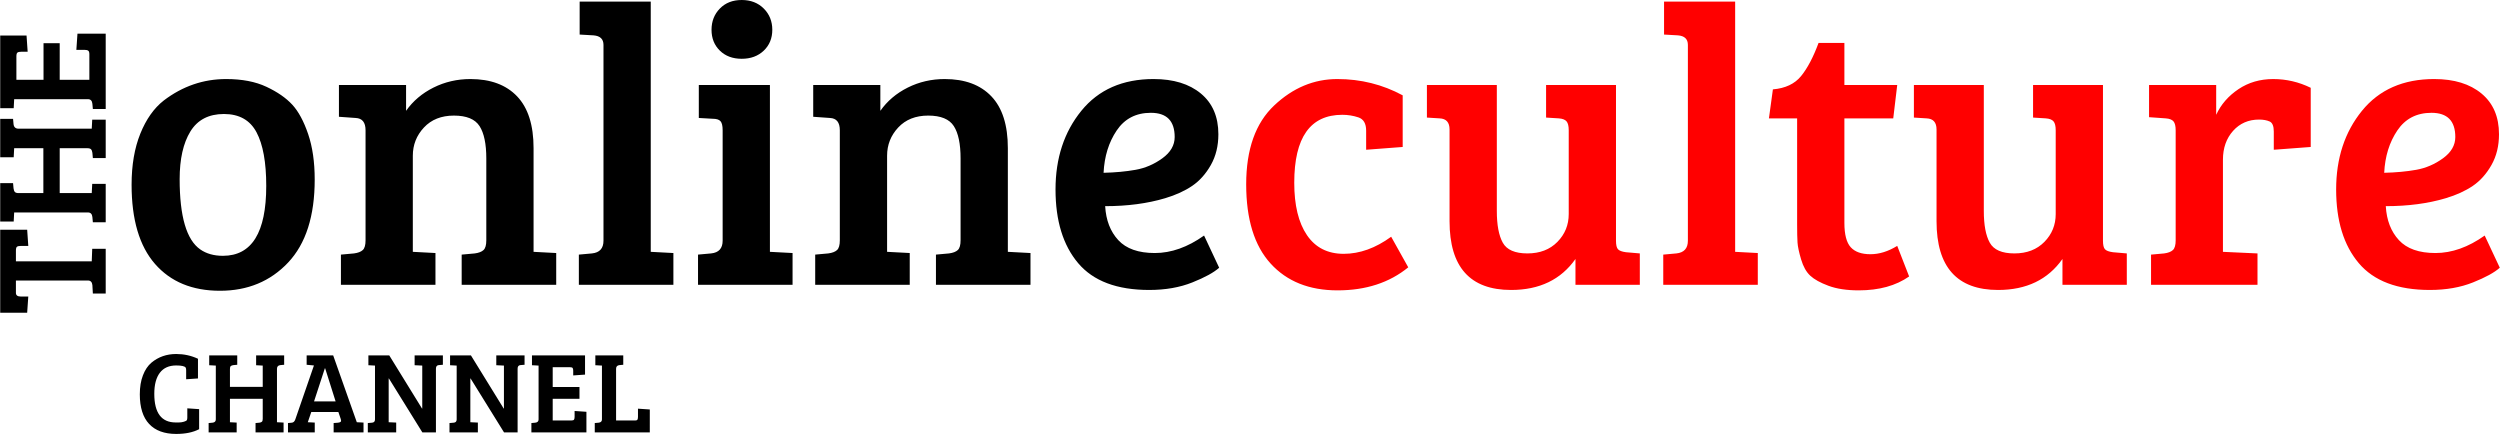
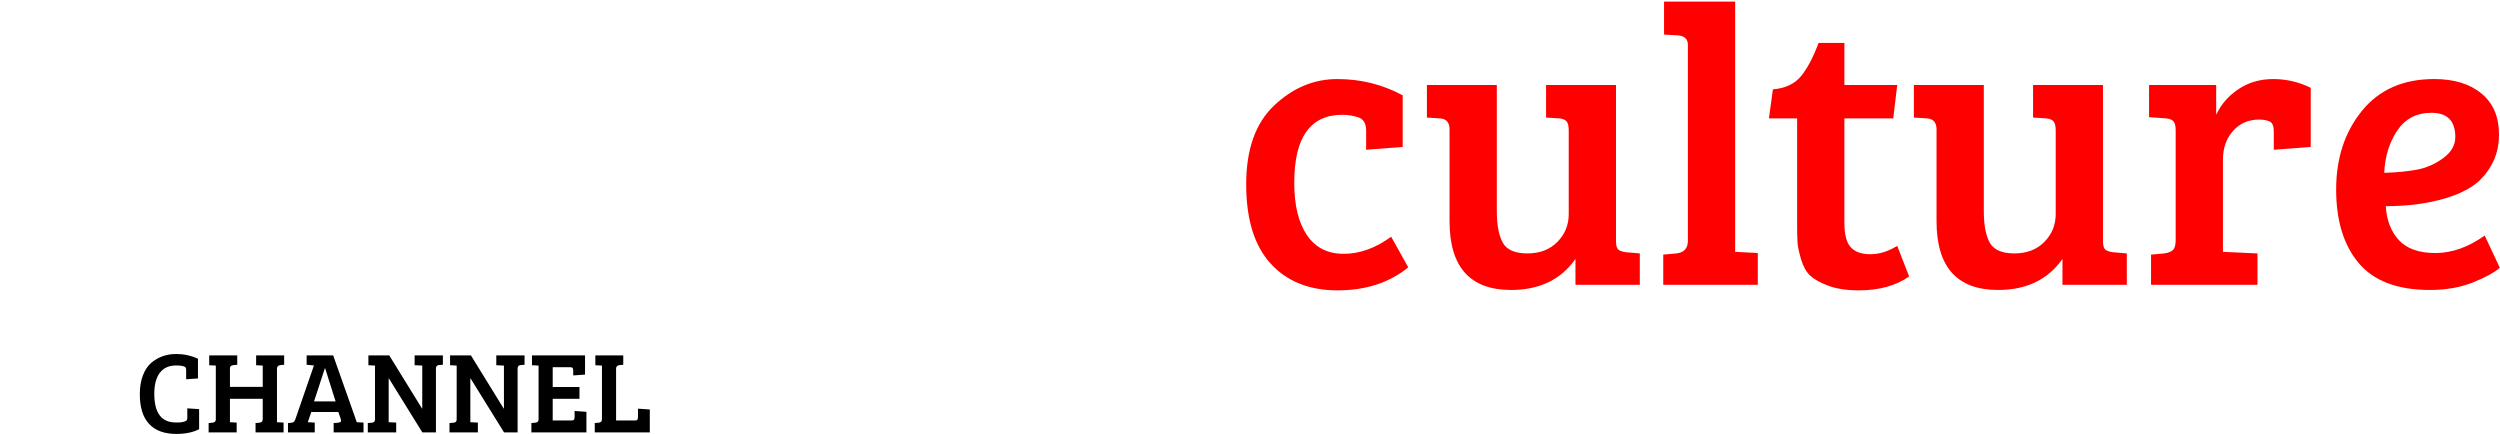
<svg xmlns="http://www.w3.org/2000/svg" xmlns:ns1="http://sodipodi.sourceforge.net/DTD/sodipodi-0.dtd" xmlns:ns2="http://www.inkscape.org/namespaces/inkscape" xml:space="preserve" width="10.958in" height="1.902in" version="1.0" viewBox="0 0 1095828.9 190236.81" id="svg18" ns1:docname="theonlineculturechannel-logo-b17-svg_cropped.svg" style="clip-rule:evenodd;fill-rule:evenodd;image-rendering:optimizeQuality;shape-rendering:geometricPrecision;text-rendering:geometricPrecision" ns2:version="0.92.3 (2405546, 2018-03-11)">
  <defs id="defs22" />
  <ns1:namedview pagecolor="#ffffff" bordercolor="#666666" borderopacity="1" objecttolerance="10" gridtolerance="10" guidetolerance="10" ns2:pageopacity="0" ns2:pageshadow="2" ns2:window-width="640" ns2:window-height="480" id="namedview20" showgrid="false" ns2:zoom="0.29734114" ns2:cx="525.99746" ns2:cy="-2.4969424" ns2:window-x="0" ns2:window-y="0" ns2:window-maximized="0" ns2:current-layer="svg18" />
  <g id="Layer_x0020_2" transform="translate(-36731,-220548.41)">
    <path d="m 604044,300651 c 0,9869 1855,17533 5572,22988 3714,5457 9084,8185 16105,8185 7023,0 13963,-2495 20812,-7489 l 7488,13408 c -8242,6735 -18576,10101 -30997,10101 -12421,0 -22203,-3919 -29344,-11754 -7139,-7835 -10708,-19415 -10708,-34742 0,-15324 4091,-26846 12277,-34567 8185,-7720 17414,-11579 27687,-11579 10273,0 19822,2381 28647,7142 v 22637 l -16020,1219 v -8361 c 0,-3135 -1135,-5078 -3398,-5832 -2262,-754 -4612,-1131 -7054,-1131 -14044,0 -21067,9926 -21067,29775 z m 499784,-45449 c 8708,0 15614,2118 20722,6357 5107,4236 7663,10186 7663,17849 0,5108 -1104,9607 -3310,13496 -2205,3889 -4933,6936 -8182,9141 -3252,2206 -7199,4007 -11842,5398 -7778,2323 -16542,3485 -26297,3485 350,6151 2266,11115 5748,14889 3481,3771 8822,5660 16020,5660 7199,0 14394,-2556 21593,-7664 l 6617,14105 c -2320,2091 -6240,4239 -11755,6445 -5512,2206 -11811,3306 -18892,3306 -14163,0 -24553,-3915 -31173,-11754 -6616,-7835 -9923,-18603 -9923,-32301 0,-13701 3771,-25192 11317,-34479 7546,-9290 18112,-13933 31694,-13933 z m -7922,39792 c 4235,-754 8155,-2437 11754,-5050 3599,-2613 5397,-5718 5397,-9317 0,-7081 -3481,-10623 -10448,-10623 -6502,0 -11495,2583 -14976,7751 -3482,5165 -5398,11347 -5748,18546 5111,-118 9782,-552 14021,-1307 z m -105444,30910 v -48237 c 0,-1858 -320,-3165 -956,-3919 -640,-754 -1772,-1189 -3398,-1306 l -7314,-522 v -14105 h 29429 v 13061 c 2091,-4529 5340,-8273 9755,-11233 4411,-2959 9488,-4441 15236,-4441 5747,0 11232,1276 16455,3832 v 25947 l -16193,1219 v -8011 c 0,-2323 -582,-3774 -1744,-4353 -1276,-579 -2842,-872 -4701,-872 -4642,0 -8444,1656 -11407,4963 -2960,3310 -4438,7518 -4438,12626 v 40399 l 15149,697 v 13758 h -46668 v -13237 l 5744,-521 c 1744,-232 3020,-724 3832,-1479 814,-753 1219,-2178 1219,-4266 z m -21422,5745 v 13758 h -28209 v -11320 c -6385,9057 -15789,13582 -28210,13582 -17997,0 -26994,-10040 -26994,-30125 v -40227 c 0,-3134 -1451,-4758 -4354,-4875 l -5572,-347 v -14280 h 30651 v 55200 c 0,6155 868,10798 2613,13933 1740,3135 5340,4701 10794,4701 5458,0 9839,-1684 13149,-5051 3306,-3364 4963,-7428 4963,-12189 v -36742 c 0,-1858 -320,-3165 -960,-3919 -636,-754 -1771,-1189 -3394,-1306 l -5572,-347 v -14280 h 30647 v 68261 c 0,1859 289,3108 872,3744 579,640 1741,1074 3482,1307 z M 833908,239357 h 11321 v 18458 h 23162 l -1744,14627 h -21418 v 45799 c 0,5108 929,8677 2788,10711 1855,2030 4730,3047 8619,3047 3889,0 7805,-1219 11755,-3657 l 5222,13408 c -5805,4064 -13175,6094 -22115,6094 -5226,0 -9637,-666 -13236,-2003 -3596,-1333 -6269,-2815 -8010,-4441 -1741,-1623 -3074,-4004 -4004,-7139 -929,-3134 -1451,-5602 -1569,-7400 -114,-1798 -172,-4441 -172,-7923 v -46496 h -12363 l 1740,-12711 c 5455,-465 9576,-2411 12364,-5835 2785,-3425 5341,-8270 7660,-14539 z m -36569,-18112 v 109707 l 9926,525 v 13930 h -41446 v -13237 l 5748,-521 c 3367,-347 5050,-2206 5050,-5573 v -85851 c 0,-2552 -1451,-3946 -4353,-4178 l -6095,-347 v -14455 z m -41796,110404 v 13758 h -28210 v -11320 c -6384,9057 -15788,13582 -28209,13582 -17998,0 -26994,-10040 -26994,-30125 v -40227 c 0,-3134 -1452,-4758 -4354,-4875 l -5572,-347 v -14280 h 30650 v 55200 c 0,6155 869,10798 2613,13933 1741,3135 5340,4701 10795,4701 5458,0 9838,-1684 13148,-5051 3307,-3364 4964,-7428 4964,-12189 v -36742 c 0,-1858 -320,-3165 -960,-3919 -636,-754 -1771,-1189 -3394,-1306 l -5573,-347 v -14280 h 30647 v 68261 c 0,1859 290,3108 873,3744 579,640 1740,1074 3481,1307 z" id="path3" ns2:connector-curvature="0" style="fill:#ff0000" />
  </g>
  <g id="Layer_x0020_3" transform="translate(-36731,-220548.41)">
    <path d="m 118047,381734 c -374,-643 -1761,-966 -4165,-966 -3149,0 -5536,1067 -7162,3202 -1626,2132 -2438,5212 -2438,9243 0,8364 3132,12546 9394,12546 105,0 553,0 1347,0 795,0 1549,-112 2260,-330 713,-223 1134,-451 1269,-687 138,-236 205,-610 205,-1118 v -4061 l 5179,354 v 8788 c -2640,1387 -5993,2080 -10054,2080 -5182,0 -9135,-1454 -11859,-4366 -2727,-2913 -4091,-7247 -4091,-13004 0,-3182 458,-5957 1374,-8327 912,-2371 2148,-4216 3707,-5539 3047,-2539 6670,-3808 10869,-3808 3384,0 6569,694 9549,2084 v 8633 l -5182,354 v -3960 c 0,-508 -68,-882 -202,-1118 z m 33775,22449 v -8785 h -14374 v 10259 l 2946,152 v 4317 h -12290 v -4115 l 1674,-152 c 983,-100 1475,-575 1475,-1420 v -23617 l -2896,-155 v -4317 h 12290 v 4115 l -1674,152 c -542,67 -932,212 -1168,430 -239,223 -357,637 -357,1246 v 7872 h 14374 v -9343 l -2896,-155 v -4317 h 12291 v 4115 l -1674,152 c -983,100 -1475,642 -1475,1626 v 23414 l 2896,152 v 4317 h -12290 v -4115 l 1674,-152 c 508,-67 882,-212 1117,-430 239,-223 357,-637 357,-1246 z m 14273,256 8175,-23671 -3198,-303 v -4115 h 11630 l 10361,29307 h 50 l 2896,152 v 4317 h -13102 v -4115 l 1930,-152 c 575,-67 963,-202 1168,-407 202,-202 219,-576 51,-1118 l -1068,-3148 h -11886 l -1522,4471 3048,152 v 4317 h -11735 v -4115 l 1677,-152 c 711,-67 1219,-542 1525,-1420 z m 12950,-22398 -4724,14472 h 9448 l -4572,-14472 z m 18846,28085 v -4115 l 1828,-152 c 879,-67 1320,-542 1320,-1420 v -23617 l -2896,-155 v -4317 h 9142 l 14374,23314 h 101 v -18842 l -3350,-155 v -4317 h 12391 v 4115 l -1829,152 c -811,67 -1218,592 -1218,1575 v 27934 h -5943 l -14678,-23668 h -100 v 19199 l 3299,152 v 4317 z m 35805,0 v -4115 l 1829,-152 c 879,-67 1320,-542 1320,-1420 v -23617 l -2896,-155 v -4317 h 9142 l 14374,23314 h 101 v -18842 l -3350,-155 v -4317 h 12391 v 4115 l -1829,152 c -811,67 -1219,592 -1219,1575 v 27934 h -5942 l -14678,-23668 h -101 v 19199 l 3300,152 v 4317 z m 60032,0 h -24125 v -4115 l 1677,-152 c 980,-100 1472,-575 1472,-1420 v -23617 l -2896,-155 v -4317 h 23263 v 8431 l -5182,358 v -2034 c 0,-576 -84,-980 -252,-1219 -172,-236 -576,-354 -1219,-354 h -7519 v 8684 h 11734 v 5182 h -11734 v 9495 h 8179 c 609,0 996,-124 1168,-380 168,-253 252,-667 252,-1243 v -2542 l 5182,357 z m 27783,0 h -24126 v -4115 l 1674,-152 c 983,-100 1474,-575 1474,-1420 v -23617 l -2895,-155 v -4317 h 12239 v 4115 l -1673,152 c -984,100 -1475,642 -1475,1626 v 22650 h 8431 c 475,0 788,-124 940,-380 151,-253 228,-667 228,-1243 v -3555 l 5183,353 z" id="path7" ns2:connector-curvature="0" style="fill:#000000" />
  </g>
  <g id="Layer_x0020_4" transform="translate(-36731,-220548.41)">
-     <path d="M 75194,343528 H 43617 v 5424 c 0,1068 717,1600 2155,1600 h 3270 l -488,7094 H 36731 v -36375 h 11823 l 488,7095 h -3270 c -788,0 -1343,114 -1670,347 -323,232 -485,787 -485,1670 v 4730 h 33244 l 208,-5494 h 5913 v 19613 h -5633 l -209,-3687 c -138,-1344 -788,-2017 -1946,-2017 z m -350,-58005 H 62813 v 19681 h 14048 l 208,-4034 h 5913 v 16832 h -5633 l -209,-2296 c -138,-1344 -788,-2017 -1946,-2017 H 42850 l -206,3966 h -5913 v -16832 h 5634 l 208,2296 c 91,741 290,1273 590,1600 303,323 872,485 1707,485 H 55648 V 285523 H 42850 l -206,3963 h -5913 v -16832 h 5634 l 208,2296 c 138,1344 883,2017 2226,2017 h 32062 l 208,-3963 h 5913 v 16829 h -5633 l -209,-2293 c -94,-697 -290,-1206 -593,-1532 -299,-323 -868,-485 -1703,-485 z m 8138,-50217 v 33038 h -5633 l -209,-2296 c -138,-1344 -788,-2017 -1946,-2017 H 42850 l -206,3963 h -5913 v -31853 h 11546 l 485,7094 h -2781 c -788,0 -1344,115 -1670,347 -323,233 -485,788 -485,1670 v 10294 h 11893 v -16068 h 7094 v 16068 h 13004 v -11199 c 0,-832 -172,-1367 -519,-1600 -350,-232 -916,-347 -1707,-347 h -3475 l 485,-7094 z" id="path11" ns2:connector-curvature="0" style="fill:#000000" />
-   </g>
+     </g>
  <g id="Layer_x0020_5" transform="translate(-36731,-220548.41)">
-     <path d="m 134381,332696 c 12653,0 18980,-10219 18980,-30651 0,-10330 -1421,-18169 -4266,-23509 -2845,-5340 -7603,-8010 -14280,-8010 -6674,0 -11580,2555 -14714,7663 -3135,5108 -4701,12075 -4701,20896 0,16371 3017,26645 9054,30823 2670,1859 5980,2788 9927,2788 z m 408014,-77494 c 8708,0 15614,2118 20722,6357 5107,4236 7663,10186 7663,17849 0,5108 -1104,9607 -3310,13496 -2205,3889 -4933,6936 -8182,9141 -3253,2206 -7199,4007 -11842,5398 -7778,2323 -16542,3485 -26297,3485 350,6151 2266,11115 5747,14889 3482,3771 8823,5660 16021,5660 7199,0 14394,-2556 21593,-7664 l 6617,14105 c -2320,2091 -6240,4239 -11755,6445 -5512,2206 -11811,3306 -18892,3306 -14163,0 -24553,-3915 -31173,-11754 -6616,-7835 -9923,-18603 -9923,-32301 0,-13701 3771,-25192 11317,-34479 7545,-9290 18112,-13933 31694,-13933 z m -7923,39792 c 4236,-754 8156,-2437 11755,-5050 3599,-2613 5397,-5718 5397,-9317 0,-7081 -3481,-10623 -10448,-10623 -6502,0 -11495,2583 -14976,7751 -3482,5165 -5398,11347 -5748,18546 5111,-118 9781,-552 14020,-1307 z M 393156,271745 v -13930 h 29431 v 11320 c 3017,-4296 7024,-7694 12014,-10189 4993,-2495 10391,-3744 16196,-3744 8822,0 15644,2526 20462,7576 4818,5051 7226,12624 7226,22725 v 45449 l 9926,525 v 13930 h -41446 v -13237 l 5748,-521 c 1741,-232 3017,-724 3831,-1479 812,-753 1219,-2178 1219,-4266 v -35873 c 0,-6387 -986,-11118 -2959,-14192 -1977,-3078 -5721,-4616 -11233,-4616 -5515,0 -9899,1741 -13149,5225 -3249,3482 -4875,7604 -4875,12365 v 42139 l 9926,525 v 13930 h -41445 v -13237 l 5747,-521 c 1741,-232 3017,-724 3829,-1479 815,-753 1218,-2178 1218,-4266 v -48237 c 0,-3484 -1447,-5282 -4350,-5400 z m -18981,-13930 v 73137 l 9927,525 v 13930 h -41446 v -13237 l 5744,-521 c 3367,-347 5051,-2206 5051,-5573 v -48409 c 0,-1973 -320,-3310 -957,-4006 -639,-697 -1771,-1044 -3397,-1044 l -6094,-350 v -14452 z m -21943,-15064 c -2438,-2381 -3657,-5428 -3657,-9142 0,-3714 1219,-6822 3657,-9317 2438,-2495 5629,-3744 9579,-3744 3946,0 7169,1249 9664,3744 2495,2495 3744,5603 3744,9317 0,3714 -1249,6761 -3744,9142 -2495,2380 -5718,3569 -9664,3569 -3950,0 -7141,-1189 -9579,-3569 z m -30301,-21506 v 109707 l 9926,525 v 13930 h -41445 v -13237 l 5747,-521 c 3368,-347 5051,-2206 5051,-5573 v -85851 c 0,-2552 -1451,-3946 -4353,-4178 l -6095,-347 v -14455 z m -136700,50500 v -13930 h 29431 v 11320 c 3017,-4296 7024,-7694 12014,-10189 4994,-2495 10391,-3744 16196,-3744 8822,0 15643,2526 20462,7576 4818,5051 7225,12624 7225,22725 v 45449 l 9927,525 v 13930 h -41446 v -13237 l 5748,-521 c 1741,-232 3017,-724 3832,-1479 811,-753 1219,-2178 1219,-4266 v -35873 c 0,-6387 -987,-11118 -2960,-14192 -1977,-3078 -5721,-4616 -11233,-4616 -5515,0 -9899,1741 -13148,5225 -3250,3482 -4876,7604 -4876,12365 v 42139 l 9926,525 v 13930 h -41445 v -13237 l 5747,-521 c 1741,-232 3017,-724 3829,-1479 815,-753 1219,-2178 1219,-4266 v -48237 c 0,-3484 -1448,-5282 -4351,-5400 z m -90902,29778 c 0,-8589 1276,-16051 3828,-22377 2556,-6327 5980,-11172 10277,-14540 8242,-6269 17354,-9404 27341,-9404 6963,0 12855,1131 17673,3398 4819,2262 8590,4875 11321,7835 2727,2959 5047,7256 6963,12886 1916,5629 2875,12276 2875,19940 0,16020 -3888,28152 -11666,36395 -7779,8242 -17735,12364 -29867,12364 -12131,0 -21623,-3920 -28472,-11755 -6848,-7839 -10273,-19418 -10273,-34742 z" id="path15" ns2:connector-curvature="0" style="fill:#000000" />
-   </g>
+     </g>
</svg>